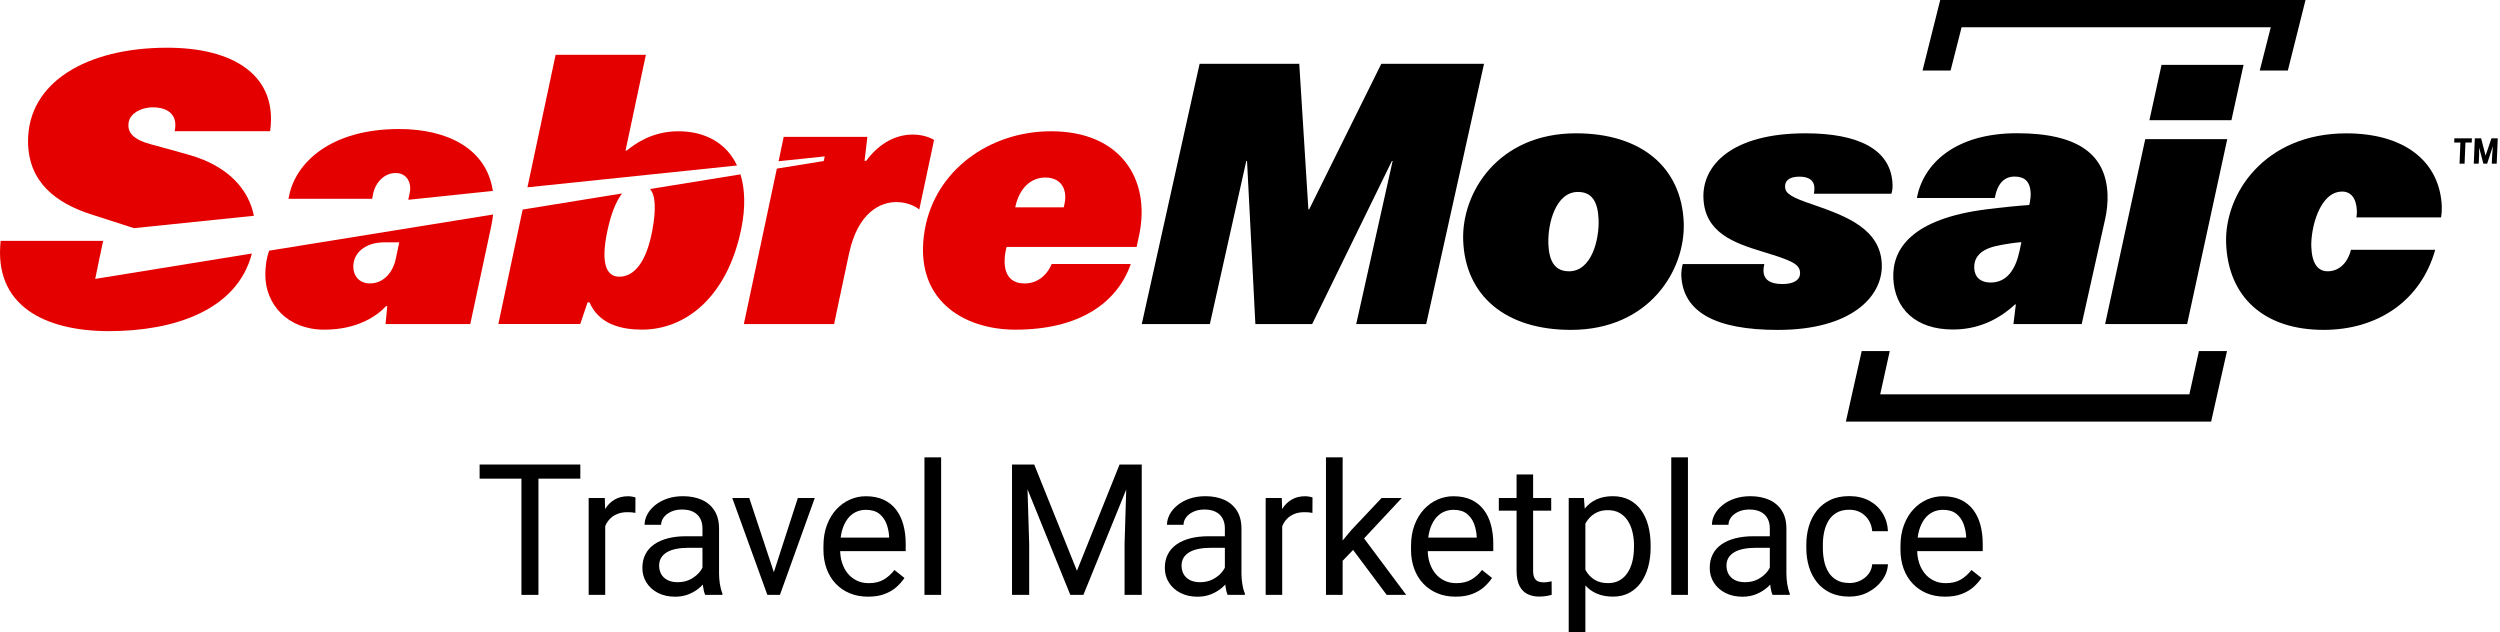
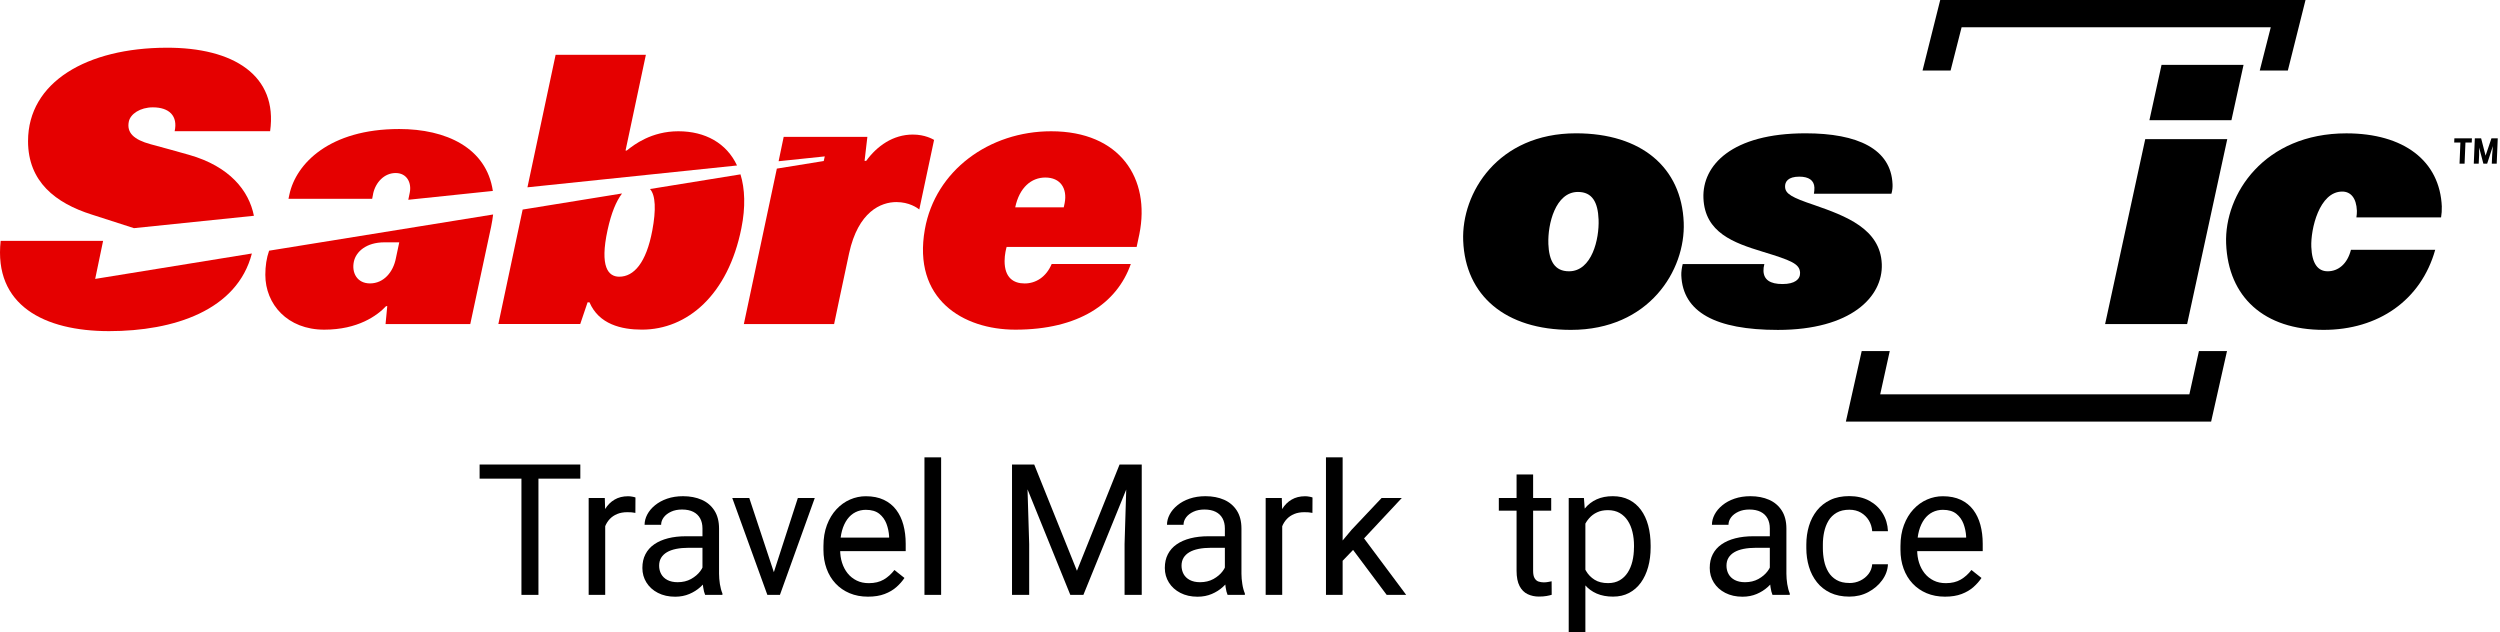
<svg xmlns="http://www.w3.org/2000/svg" id="Layer_2" version="1.1" viewBox="0 0 599.92 151.69">
  <defs>
    <style>
      .st0 {
        isolation: isolate;
      }

      .st1 {
        fill: #e50000;
      }
    </style>
  </defs>
  <g id="Layer_1-2">
    <g>
-       <path d="M287.85,15.31h23.93l2.19,34.94h.18l17.32-34.94h24.65l-13.88,62.45h-16.79l8.74-39.13h-.18l-19.13,39.13h-13.63l-2-39.13h-.18l-8.74,39.13h-16.34l13.88-62.45h-.02Z" />
      <path d="M404.04,53.39c.45,11.44-8.29,25.77-27.07,25.77-15.71,0-25.33-8.21-25.85-21.4-.45-11.44,8.29-25.77,27.07-25.77,15.71,0,25.33,8.21,25.85,21.4ZM371.55,58.46c.16,4.19,1.53,6.64,4.96,6.64,5.51,0,7.28-7.77,7.1-12.4-.16-4.19-1.52-6.64-4.95-6.64-5.42,0-7.28,7.77-7.1,12.4h0Z" />
      <path d="M454.15,44.22c.03.7-.03,1.48-.27,2.27h-18.6c.07-.44.14-.96.12-1.48-.07-1.75-1.37-2.62-3.62-2.62-2.71,0-3.47,1.22-3.42,2.45.07,1.66,1.54,2.53,7.03,4.37,7.51,2.62,15.84,5.68,16.18,14.15.31,7.86-7.41,15.81-24.93,15.81-14.99,0-22.83-4.28-23.18-13.1-.03-.79.11-1.83.34-2.71h19.59c-.16.61-.23,1.14-.21,1.66.08,2.1,1.57,3.14,4.55,3.14s4.29-1.14,4.23-2.71c-.09-2.18-2.19-2.97-9.05-5.07-6.85-2.1-13.81-4.54-14.14-12.84-.31-7.86,6.79-15.55,24.49-15.55,12.55,0,20.55,3.76,20.89,12.23h0Z" />
-       <path d="M505.74,46.67c.07,1.83-.12,3.84-.58,5.94l-5.62,25.15h-16.38l.58-4.72h-.18c-4.36,4.02-9.33,6.03-14.93,6.03-9.03,0-14.01-5.07-14.3-12.32-.28-7.07,4.5-14.24,22.29-16.51,3.32-.44,7.73-.87,10.34-1.05l.15-.7c.15-.79.21-1.48.19-2.1-.11-2.88-1.51-4.02-3.86-4.02s-4.09,1.48-4.76,5.15h-18.69c1.49-8.12,9.05-15.55,24.04-15.55s21.34,5.33,21.71,14.67v.03ZM485.06,58.11c-1.44.09-4.31.52-6.19.96-4.12.96-5.2,3.14-5.12,5.24.09,2.18,1.49,3.49,3.93,3.49,3.97,0,6.01-3.23,6.93-7.51l.46-2.18h0Z" />
      <path d="M505.16,77.76l9.63-44.37h19.68l-9.63,44.37h-19.68,0ZM515.79,28.85l2.91-13.28h19.68l-2.91,13.28h-19.68Z" />
      <path d="M585.95,49.64c.03.79-.03,1.66-.17,2.53h-20.32c.07-.52.14-1.05.12-1.57-.12-3.14-1.53-4.63-3.52-4.63-5.51,0-7.59,9-7.42,13.28.16,4.02,1.58,5.85,3.93,5.85,2.53,0,4.72-1.75,5.58-5.15h20.22c-3.41,12.14-13.69,19.21-26.78,19.21-14.27,0-22.88-7.86-23.39-20.7-.47-11.88,9.16-26.46,28.85-26.46,13.72,0,22.47,6.55,22.91,17.64h0Z" />
      <path class="st1" d="M271.36,63.35c-3.35,9.52-12.57,15.76-27.69,15.76-12.59,0-24.72-7.32-21.73-24.09,2.51-14.12,15.47-23.52,30.3-23.52,16.61,0,23.86,11.41,21.17,24.7l-.65,3.05h-31.2c-.1.35-.49,1.8-.49,3.39,0,3.99,2.12,5.38,4.81,5.38s5.18-1.55,6.49-4.67h18.99ZM255.27,49.75l.22-1.05c.66-3.47-1.01-6.1-4.65-6.1-3.36,0-6.22,2.41-7.22,7.15h11.65" />
      <path class="st1" d="M219.06,32.29c-4.78,0-8.61,2.76-11.2,6.31h-.39l.67-5.76h-20.08l-1.22,5.85,11.08-1.16-.25,1.11-11.25,1.82-7.92,37.31h21.66s2.24-10.72,3.6-17c2.18-10.02,7.67-12.28,11.34-12.28,3.09,0,5.02,1.39,5.5,1.78l3.55-16.7c-.34-.19-2.19-1.28-5.08-1.28" />
      <path class="st1" d="M22.02,51.49c-8.71-2.76-15.29-7.89-15.29-17.62,0-14.23,14.2-22.37,33.21-22.42,16.1-.06,26.76,6.65,24.88,20.04h-22.91c.81-3.66-1.29-5.73-5.22-5.73-3.05,0-5.4,1.58-5.78,3.43-.53,2.65,1.16,4.32,5.27,5.43,3.46.95,5.83,1.57,9.23,2.55,9.69,2.77,14.32,8.56,15.52,14.61l-28.79,2.97s-10.12-3.26-10.12-3.26ZM22.84,66.93l1.9-9.13H.16c-1.7,15.46,10.44,21.66,26.01,21.66s30.75-4.99,34.27-18.63l-37.61,6.1" />
      <path class="st1" d="M150.42,36.11c1.71-1.39,5.92-4.61,12.36-4.61s11.57,2.84,14.08,8.21l-50.29,5.24,6.76-31.8h21.66l-4.88,22.97h.31ZM149.25,46.45c-1.41,1.89-2.55,4.62-3.45,8.73-1.93,8.89.17,11.22,2.8,11.22,3.51,0,6.48-3.33,7.93-11.09.93-4.94.79-8.49-.55-9.95l21.71-3.52c1.07,3.44,1.24,7.87.22,12.91-3.18,15.97-12.95,24.35-23.87,24.35-4.94,0-10.33-1.29-12.58-6.55h-.46l-1.76,5.2h-19.65l5.83-27.46,23.81-3.86" />
      <path class="st1" d="M95.01,61.92c-.64,3.41-2.96,6.09-6.22,6.09-3.06,0-4.46-2.51-3.87-5.25.5-2.31,2.9-4.61,7.36-4.61h3.53s-.8,3.77-.8,3.77ZM89.53,46.52c.59-2.79,2.71-5,5.41-5s3.87,2.33,3.39,4.71l-.35,1.71,20.29-2.12c-1.54-10.36-11.22-14.86-22.47-14.86-16.76,0-24.77,8.33-26.35,15.7l-.22,1.04h20.08l.23-1.17h-.01ZM64.57,60.17c-.61,1.74-.9,3.67-.9,5.77,0,7.06,5.3,13.17,14.13,13.17,8.1,0,12.74-3.39,14.85-5.65h.28l-.41,4.3h20.33l5.01-23.39c.2-1.01.37-1.98.47-2.9l-53.77,8.69" />
    </g>
    <polygon points="453.48 84.24 446.75 84.24 442.95 101.17 530.6 101.17 534.41 84.24 527.67 84.24 525.38 94.62 451.19 94.62 453.48 84.24" />
    <polygon points="468.08 16.92 461.35 16.92 465.59 0 553.25 0 549.01 16.92 542.27 16.92 544.91 6.55 470.72 6.55 468.08 16.92" />
    <g class="st0">
      <path d="M593.18,33.19l-.04,1.02h-4.21l.04-1.02h4.21ZM591.67,33.19l-.25,6.08h-1.21l.25-6.08h1.21Z" />
      <path d="M593.89,33.19h1.02v4.01s-.1,2.07-.1,2.07h-1.18l.25-6.08ZM594.32,33.19h1.07l1.07,4.16,1.41-4.16h.95l-1.98,6.08h-.91l-1.6-6.08ZM598.35,33.19h1.03l-.25,6.08h-1.18l.09-2.07.32-4.01Z" />
    </g>
    <g>
      <path d="M139.26,111.47v3.39h-24.17v-3.39h24.17ZM129.21,111.47v31.28h-4.08v-31.28h4.08Z" />
      <path d="M145.23,123.16v19.59h-3.97v-23.25h3.87l.11,3.65h0ZM152.49,119.38l-.02,3.7c-.33-.07-.64-.12-.93-.14s-.63-.03-1-.03c-.92,0-1.73.14-2.43.43s-1.3.69-1.78,1.2c-.49.52-.87,1.13-1.15,1.84s-.46,1.49-.55,2.33l-1.12.64c0-1.4.14-2.72.42-3.95.28-1.23.71-2.32,1.3-3.28.59-.95,1.34-1.7,2.25-2.23.91-.54,1.99-.81,3.25-.81.29,0,.62.03.99.1.37.06.63.13.77.2h0Z" />
      <path d="M169.26,128.66l.04,2.79h-4.02c-1.13,0-2.14.09-3.03.27-.89.18-1.63.45-2.23.81-.6.36-1.06.81-1.38,1.34-.32.54-.47,1.16-.47,1.88s.16,1.4.49,2,.83,1.08,1.49,1.43c.67.35,1.49.53,2.46.53,1.22,0,2.29-.26,3.22-.77.93-.52,1.67-1.15,2.22-1.89s.85-1.47.89-2.17l1.7,1.91c-.1.6-.37,1.27-.82,2-.44.73-1.04,1.43-1.77,2.09s-1.61,1.22-2.62,1.65-2.15.66-3.41.66c-1.58,0-2.95-.31-4.14-.92s-2.1-1.44-2.75-2.48-.98-2.2-.98-3.49.24-2.34.73-3.3c.49-.95,1.19-1.75,2.11-2.38.92-.64,2.02-1.12,3.31-1.45s2.73-.49,4.32-.49h4.62l.02-.02ZM168.57,138.78v-11.97c0-.92-.18-1.71-.55-2.4-.37-.68-.91-1.21-1.64-1.58s-1.63-.56-2.71-.56c-1,0-1.88.17-2.63.52s-1.34.79-1.76,1.35-.63,1.16-.63,1.8h-3.97c0-.83.21-1.65.64-2.47s1.05-1.56,1.86-2.22,1.78-1.2,2.92-1.59,2.41-.59,3.81-.59c1.69,0,3.18.29,4.48.86s2.31,1.44,3.05,2.59c.74,1.15,1.11,2.6,1.11,4.33v10.83c0,.77.07,1.6.2,2.47.14.87.34,1.63.61,2.26v.34h-4.15c-.2-.46-.36-1.07-.47-1.84-.12-.77-.17-1.48-.17-2.14h0Z" />
      <path d="M179.8,119.5l6.55,19.77.45,3.48h-2.66l-8.42-23.25h4.08ZM185.1,139.16l6.36-19.66h4.06l-8.36,23.25h-2.66l.6-3.59Z" />
      <path d="M208.27,143.18c-1.62,0-3.08-.28-4.39-.83s-2.44-1.33-3.37-2.33c-.94-1-1.66-2.19-2.16-3.57s-.75-2.88-.75-4.51v-.9c0-1.89.28-3.58.84-5.06s1.32-2.74,2.28-3.77,2.05-1.81,3.27-2.34,2.48-.79,3.78-.79c1.66,0,3.1.29,4.31.86,1.21.57,2.2,1.37,2.98,2.4.77,1.02,1.35,2.23,1.72,3.61s.56,2.89.56,4.52v1.78h-17.36v-3.24h13.38v-.3c-.06-1.03-.27-2.03-.63-3.01-.37-.97-.94-1.78-1.73-2.41-.79-.63-1.86-.95-3.22-.95-.9,0-1.73.19-2.49.57-.76.38-1.41.94-1.96,1.69-.54.75-.97,1.65-1.27,2.73-.3,1.08-.45,2.31-.45,3.72v.9c0,1.1.15,2.14.46,3.1.31.97.76,1.82,1.35,2.55.59.73,1.32,1.3,2.17,1.72.85.42,1.82.62,2.91.62,1.4,0,2.59-.29,3.57-.86.97-.57,1.83-1.34,2.56-2.3l2.41,1.91c-.5.76-1.14,1.48-1.91,2.17s-1.72,1.25-2.85,1.68c-1.12.43-2.45.64-3.99.64h-.02Z" />
      <path d="M225.84,109.75v33h-4v-33h4Z" />
      <path d="M242.85,111.47h3.54l.58,19.08v12.2h-4.12v-31.28ZM244.16,111.47h4.02l10.25,25.5,10.23-25.5h4.04l-12.72,31.28h-3.14l-12.68-31.28ZM270.44,111.47h3.54v31.28h-4.12v-12.2l.58-19.08Z" />
      <path d="M294.62,128.66l.04,2.79h-4.02c-1.13,0-2.14.09-3.03.27-.89.18-1.63.45-2.23.81s-1.06.81-1.38,1.34c-.31.54-.47,1.16-.47,1.88s.17,1.4.49,2c.33.6.83,1.08,1.49,1.43.67.35,1.49.53,2.46.53,1.22,0,2.29-.26,3.22-.77.93-.52,1.67-1.15,2.22-1.89s.85-1.47.89-2.17l1.7,1.91c-.1.6-.37,1.27-.82,2-.44.73-1.04,1.43-1.77,2.09-.74.67-1.61,1.22-2.62,1.65s-2.15.66-3.41.66c-1.58,0-2.95-.31-4.13-.92s-2.1-1.44-2.75-2.48-.98-2.2-.98-3.49.24-2.34.73-3.3c.49-.95,1.19-1.75,2.11-2.38.92-.64,2.02-1.12,3.31-1.45s2.73-.49,4.32-.49h4.62v-.02ZM293.93,138.78v-11.97c0-.92-.18-1.71-.55-2.4-.37-.68-.91-1.21-1.64-1.58s-1.63-.56-2.71-.56c-1,0-1.88.17-2.63.52s-1.34.79-1.76,1.35-.63,1.16-.63,1.8h-3.97c0-.83.21-1.65.64-2.47s1.05-1.56,1.86-2.22c.81-.67,1.78-1.2,2.92-1.59s2.41-.59,3.81-.59c1.69,0,3.18.29,4.48.86,1.29.57,2.31,1.44,3.05,2.59.74,1.15,1.11,2.6,1.11,4.33v10.83c0,.77.07,1.6.21,2.47.13.87.34,1.63.61,2.26v.34h-4.15c-.2-.46-.36-1.07-.47-1.84-.11-.77-.17-1.48-.17-2.14h0Z" />
      <path d="M307.69,123.16v19.59h-3.97v-23.25h3.87l.11,3.65h0ZM314.96,119.38l-.02,3.7c-.33-.07-.64-.12-.93-.14-.29-.02-.63-.03-1-.03-.92,0-1.73.14-2.43.43-.7.29-1.3.69-1.78,1.2-.49.52-.87,1.13-1.15,1.84s-.46,1.49-.55,2.33l-1.12.64c0-1.4.14-2.72.42-3.95.28-1.23.71-2.32,1.3-3.28.59-.95,1.33-1.7,2.25-2.23.91-.54,1.99-.81,3.25-.81.29,0,.62.03.99.1.37.06.63.13.77.2h0Z" />
      <path d="M322.19,109.75v33h-4v-33h4ZM336.39,119.5l-10.14,10.85-5.67,5.89-.32-4.23,4.06-4.86,7.22-7.65h4.86,0ZM332.76,142.75l-8.29-11.09,2.06-3.54,10.91,14.63h-4.68Z" />
-       <path d="M349.27,143.18c-1.62,0-3.08-.28-4.39-.83s-2.44-1.33-3.37-2.33c-.94-1-1.66-2.19-2.16-3.57s-.75-2.88-.75-4.51v-.9c0-1.89.28-3.58.84-5.06s1.32-2.74,2.28-3.77,2.05-1.81,3.27-2.34,2.48-.79,3.78-.79c1.66,0,3.1.29,4.31.86s2.2,1.37,2.98,2.4c.77,1.02,1.35,2.23,1.72,3.61s.56,2.89.56,4.52v1.78h-17.36v-3.24h13.38v-.3c-.06-1.03-.27-2.03-.63-3.01-.37-.97-.94-1.78-1.73-2.41-.79-.63-1.86-.95-3.22-.95-.9,0-1.73.19-2.49.57-.76.38-1.41.94-1.96,1.69-.54.75-.97,1.65-1.27,2.73-.3,1.08-.45,2.31-.45,3.72v.9c0,1.1.15,2.14.46,3.1.31.97.76,1.82,1.35,2.55s1.32,1.3,2.17,1.72,1.82.62,2.91.62c1.4,0,2.59-.29,3.57-.86.97-.57,1.83-1.34,2.56-2.3l2.41,1.91c-.5.76-1.14,1.48-1.91,2.17s-1.72,1.25-2.85,1.68c-1.12.43-2.45.64-3.99.64h-.02Z" />
      <path d="M372.24,119.5v3.05h-12.57v-3.05h12.57ZM363.93,113.85h3.97v23.14c0,.79.12,1.38.37,1.78.24.4.56.67.95.79s.8.19,1.25.19c.33,0,.68-.03,1.04-.1s.64-.12.83-.16l.02,3.24c-.32.1-.73.2-1.24.29-.51.09-1.12.14-1.84.14-.97,0-1.87-.19-2.69-.58s-1.46-1.03-1.94-1.94-.72-2.14-.72-3.68v-23.12h0Z" />
      <path d="M380.44,123.97v27.71h-4v-32.18h3.65l.34,4.47h.01ZM396.1,130.93v.45c0,1.69-.2,3.25-.6,4.69s-.99,2.69-1.75,3.75c-.77,1.06-1.71,1.88-2.83,2.47s-2.4.88-3.85.88-2.78-.24-3.91-.73c-1.13-.49-2.09-1.2-2.88-2.13-.79-.93-1.42-2.05-1.88-3.35-.47-1.3-.78-2.77-.96-4.4v-2.41c.17-1.72.49-3.26.97-4.62.47-1.36,1.1-2.52,1.88-3.49s1.73-1.7,2.85-2.21,2.41-.76,3.87-.76,2.76.28,3.89.85,2.08,1.37,2.86,2.42c.77,1.05,1.36,2.3,1.75,3.75s.59,3.07.59,4.84ZM392.11,131.39v-.45c0-1.16-.12-2.25-.37-3.28-.24-1.02-.62-1.93-1.13-2.71s-1.16-1.4-1.94-1.85c-.79-.45-1.73-.68-2.81-.68-1,0-1.87.17-2.61.52-.74.34-1.36.81-1.88,1.39s-.93,1.24-1.26,1.98c-.32.74-.56,1.5-.72,2.29v5.56c.29,1,.69,1.94,1.2,2.83s1.2,1.59,2.06,2.13,1.94.81,3.24.81c1.07,0,2-.23,2.78-.68s1.42-1.07,1.93-1.86c.51-.79.88-1.69,1.13-2.72.24-1.02.37-2.12.37-3.28h.01Z" />
-       <path d="M405.05,109.75v33h-4v-33h4Z" />
      <path d="M425.39,128.66l.04,2.79h-4.02c-1.13,0-2.14.09-3.03.27-.89.18-1.63.45-2.23.81s-1.06.81-1.38,1.34c-.32.54-.47,1.16-.47,1.88s.16,1.4.49,2,.83,1.08,1.49,1.43c.67.35,1.49.53,2.46.53,1.22,0,2.29-.26,3.22-.77.93-.52,1.67-1.15,2.22-1.89s.85-1.47.89-2.17l1.7,1.91c-.1.6-.37,1.27-.82,2-.44.73-1.04,1.43-1.77,2.09-.74.67-1.61,1.22-2.62,1.65s-2.15.66-3.41.66c-1.58,0-2.95-.31-4.14-.92s-2.1-1.44-2.75-2.48-.98-2.2-.98-3.49.24-2.34.73-3.3c.49-.95,1.19-1.75,2.11-2.38.92-.64,2.02-1.12,3.31-1.45s2.73-.49,4.32-.49h4.62l.02-.02ZM424.7,138.78v-11.97c0-.92-.18-1.71-.55-2.4-.37-.68-.91-1.21-1.64-1.58s-1.63-.56-2.71-.56c-1,0-1.88.17-2.63.52s-1.34.79-1.76,1.35-.63,1.16-.63,1.8h-3.97c0-.83.21-1.65.64-2.47s1.05-1.56,1.86-2.22c.81-.67,1.78-1.2,2.92-1.59s2.41-.59,3.81-.59c1.69,0,3.18.29,4.48.86,1.3.57,2.31,1.44,3.05,2.59.74,1.15,1.11,2.6,1.11,4.33v10.83c0,.77.07,1.6.2,2.47.14.87.34,1.63.61,2.26v.34h-4.15c-.2-.46-.36-1.07-.47-1.84-.12-.77-.17-1.48-.17-2.14h0Z" />
      <path d="M443.79,139.91c.95,0,1.82-.19,2.62-.58s1.46-.92,1.98-1.6c.52-.68.81-1.46.88-2.33h3.78c-.07,1.38-.53,2.65-1.39,3.83-.85,1.18-1.97,2.13-3.34,2.86s-2.89,1.08-4.53,1.08c-1.75,0-3.27-.31-4.57-.92-1.3-.62-2.37-1.46-3.22-2.54-.85-1.07-1.49-2.31-1.91-3.71-.42-1.4-.63-2.88-.63-4.44v-.9c0-1.56.21-3.04.63-4.44s1.06-2.63,1.91-3.71c.85-1.07,1.93-1.92,3.22-2.54,1.3-.62,2.82-.92,4.57-.92s3.41.37,4.77,1.11,2.43,1.74,3.21,3.01c.78,1.27,1.21,2.7,1.28,4.31h-3.78c-.07-.96-.34-1.83-.81-2.6s-1.1-1.39-1.89-1.86c-.79-.46-1.72-.7-2.78-.7-1.22,0-2.24.24-3.06.72s-1.48,1.12-1.96,1.93c-.48.81-.82,1.71-1.03,2.69s-.31,1.98-.31,3v.9c0,1.02.1,2.02.3,3.01.2.99.54,1.88,1.02,2.69.48.8,1.13,1.44,1.96,1.92.82.48,1.85.72,3.08.72h0Z" />
      <path d="M466.72,143.18c-1.62,0-3.08-.28-4.39-.83s-2.44-1.33-3.37-2.33c-.94-1-1.66-2.19-2.16-3.57s-.75-2.88-.75-4.51v-.9c0-1.89.28-3.58.84-5.06s1.32-2.74,2.28-3.77,2.05-1.81,3.27-2.34,2.48-.79,3.78-.79c1.66,0,3.1.29,4.31.86s2.2,1.37,2.98,2.4c.77,1.02,1.35,2.23,1.72,3.61s.56,2.89.56,4.52v1.78h-17.36v-3.24h13.38v-.3c-.06-1.03-.27-2.03-.63-3.01-.37-.97-.94-1.78-1.73-2.41-.79-.63-1.86-.95-3.22-.95-.9,0-1.73.19-2.49.57-.76.38-1.41.94-1.96,1.69-.54.75-.97,1.65-1.27,2.73-.3,1.08-.45,2.31-.45,3.72v.9c0,1.1.15,2.14.46,3.1.31.97.76,1.82,1.35,2.55s1.32,1.3,2.17,1.72,1.82.62,2.91.62c1.4,0,2.59-.29,3.57-.86.97-.57,1.83-1.34,2.56-2.3l2.41,1.91c-.5.76-1.14,1.48-1.91,2.17s-1.72,1.25-2.85,1.68c-1.12.43-2.45.64-3.99.64h-.02Z" />
    </g>
  </g>
</svg>